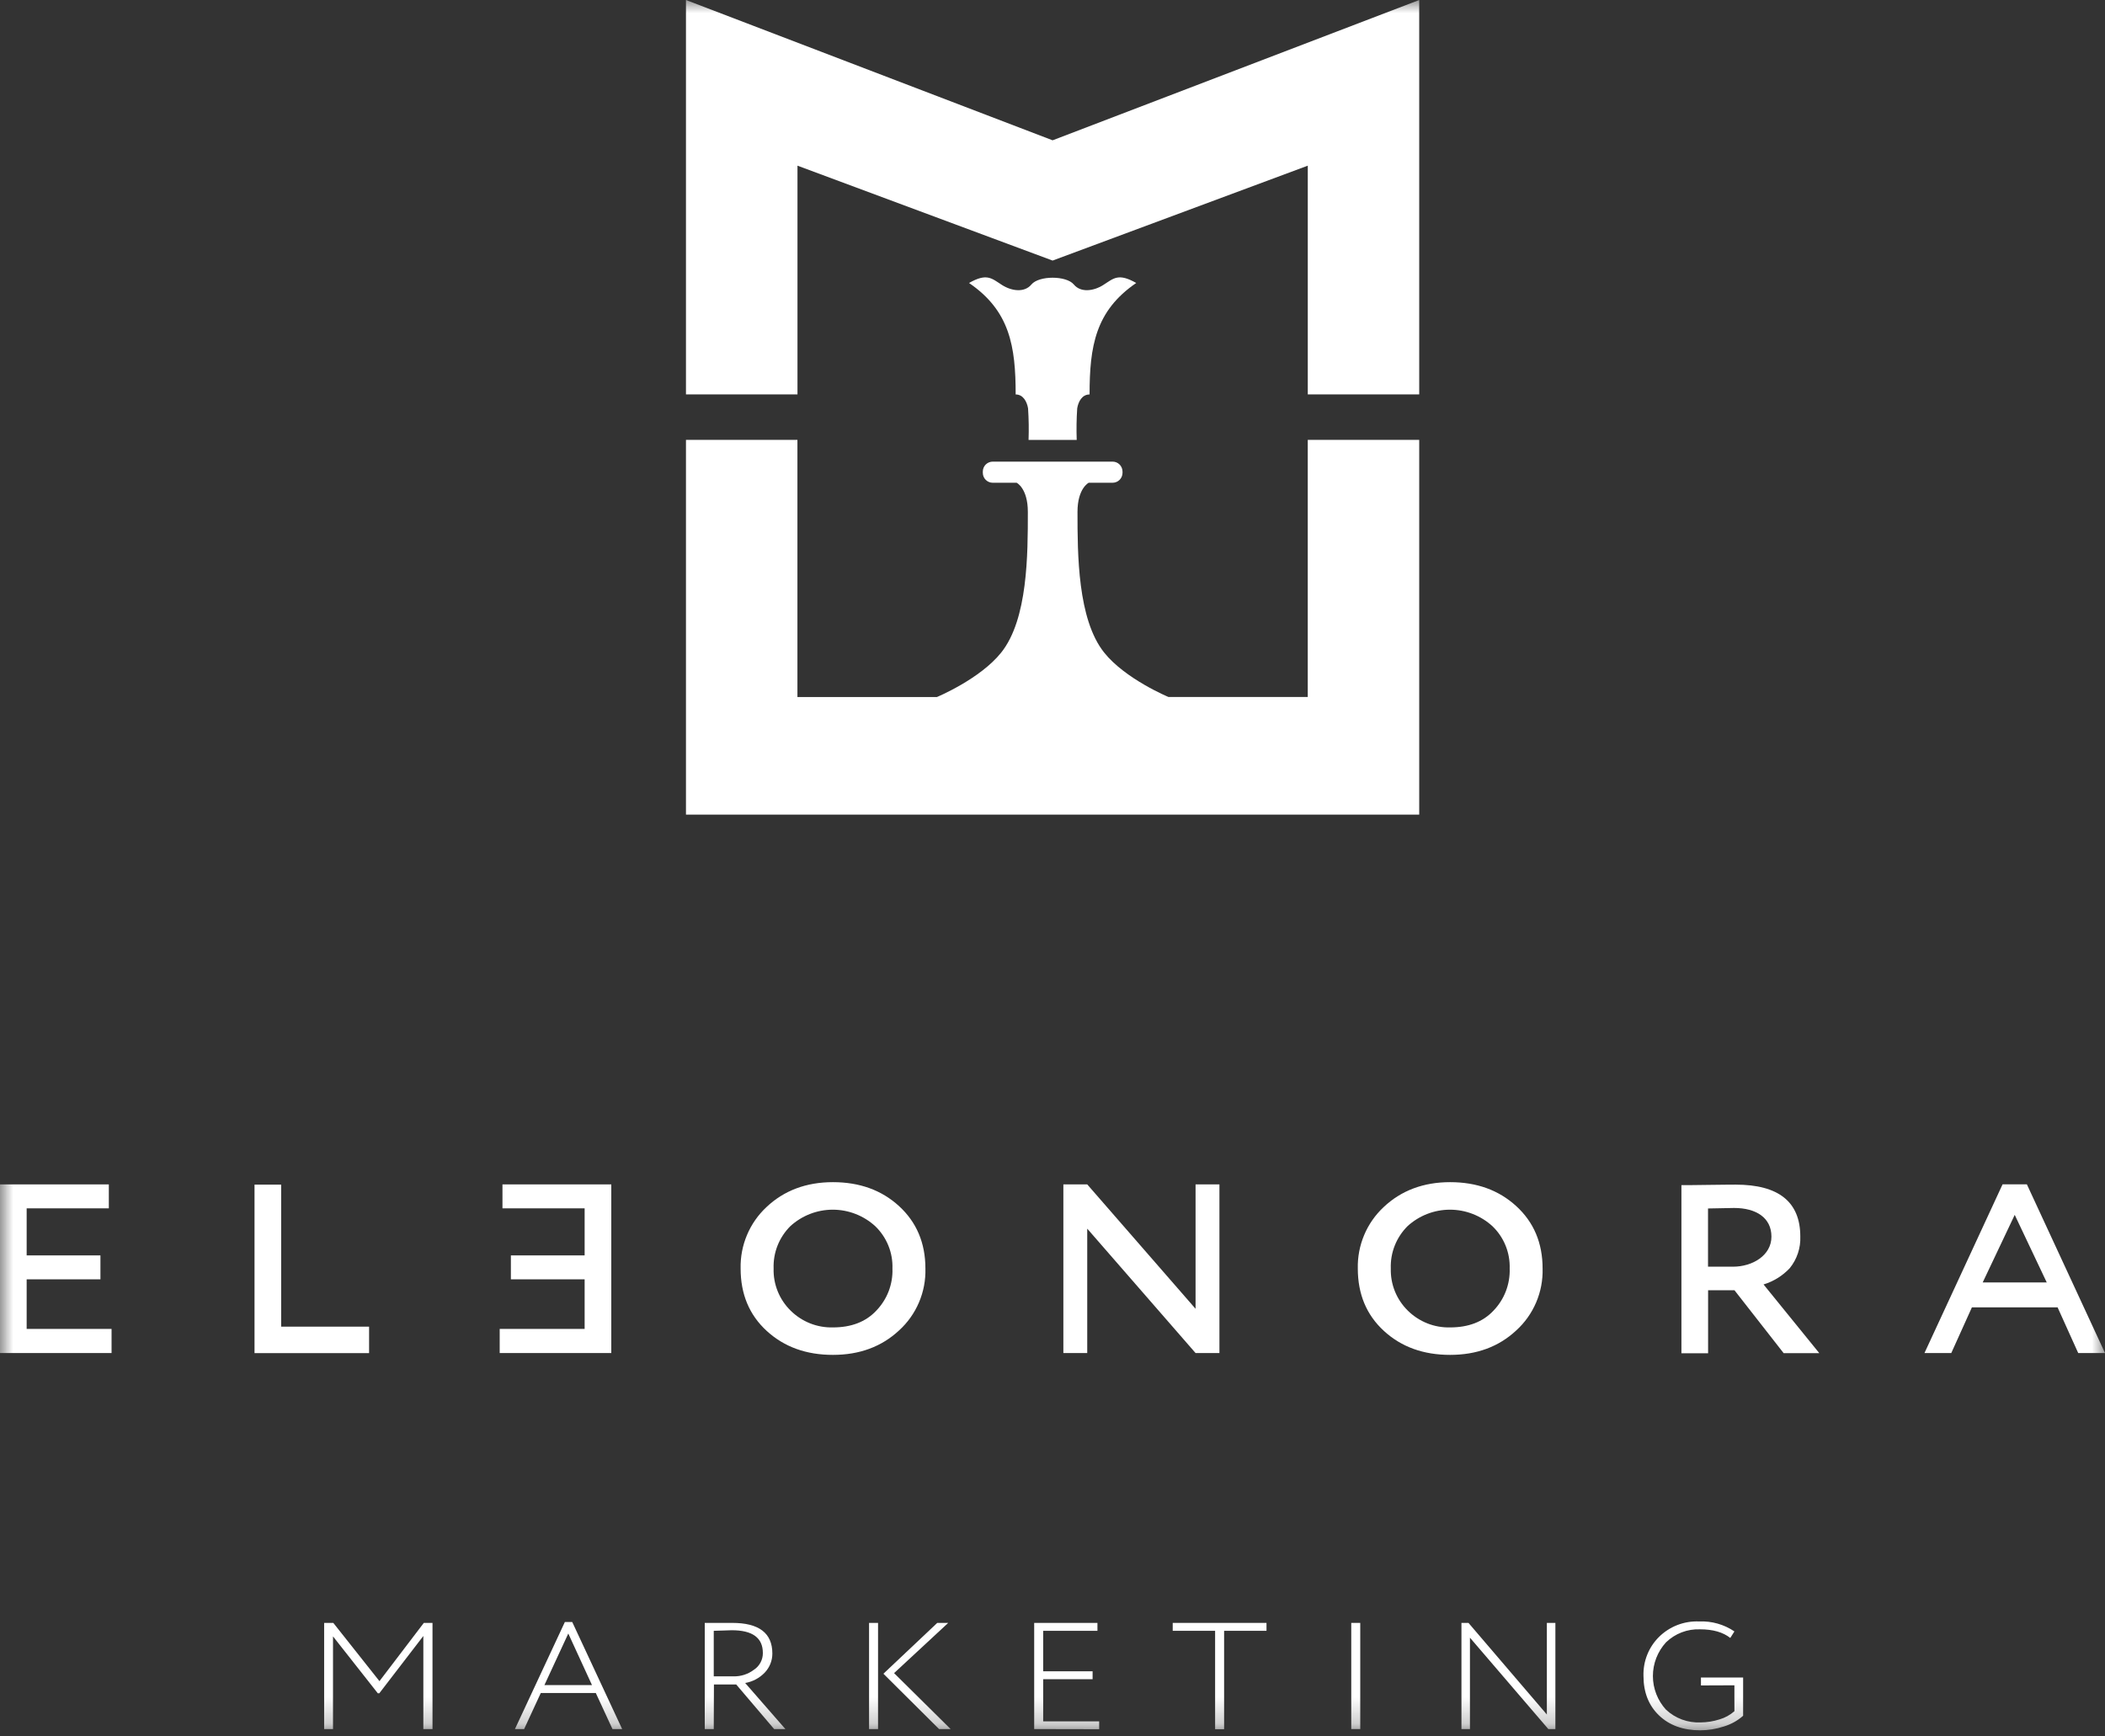
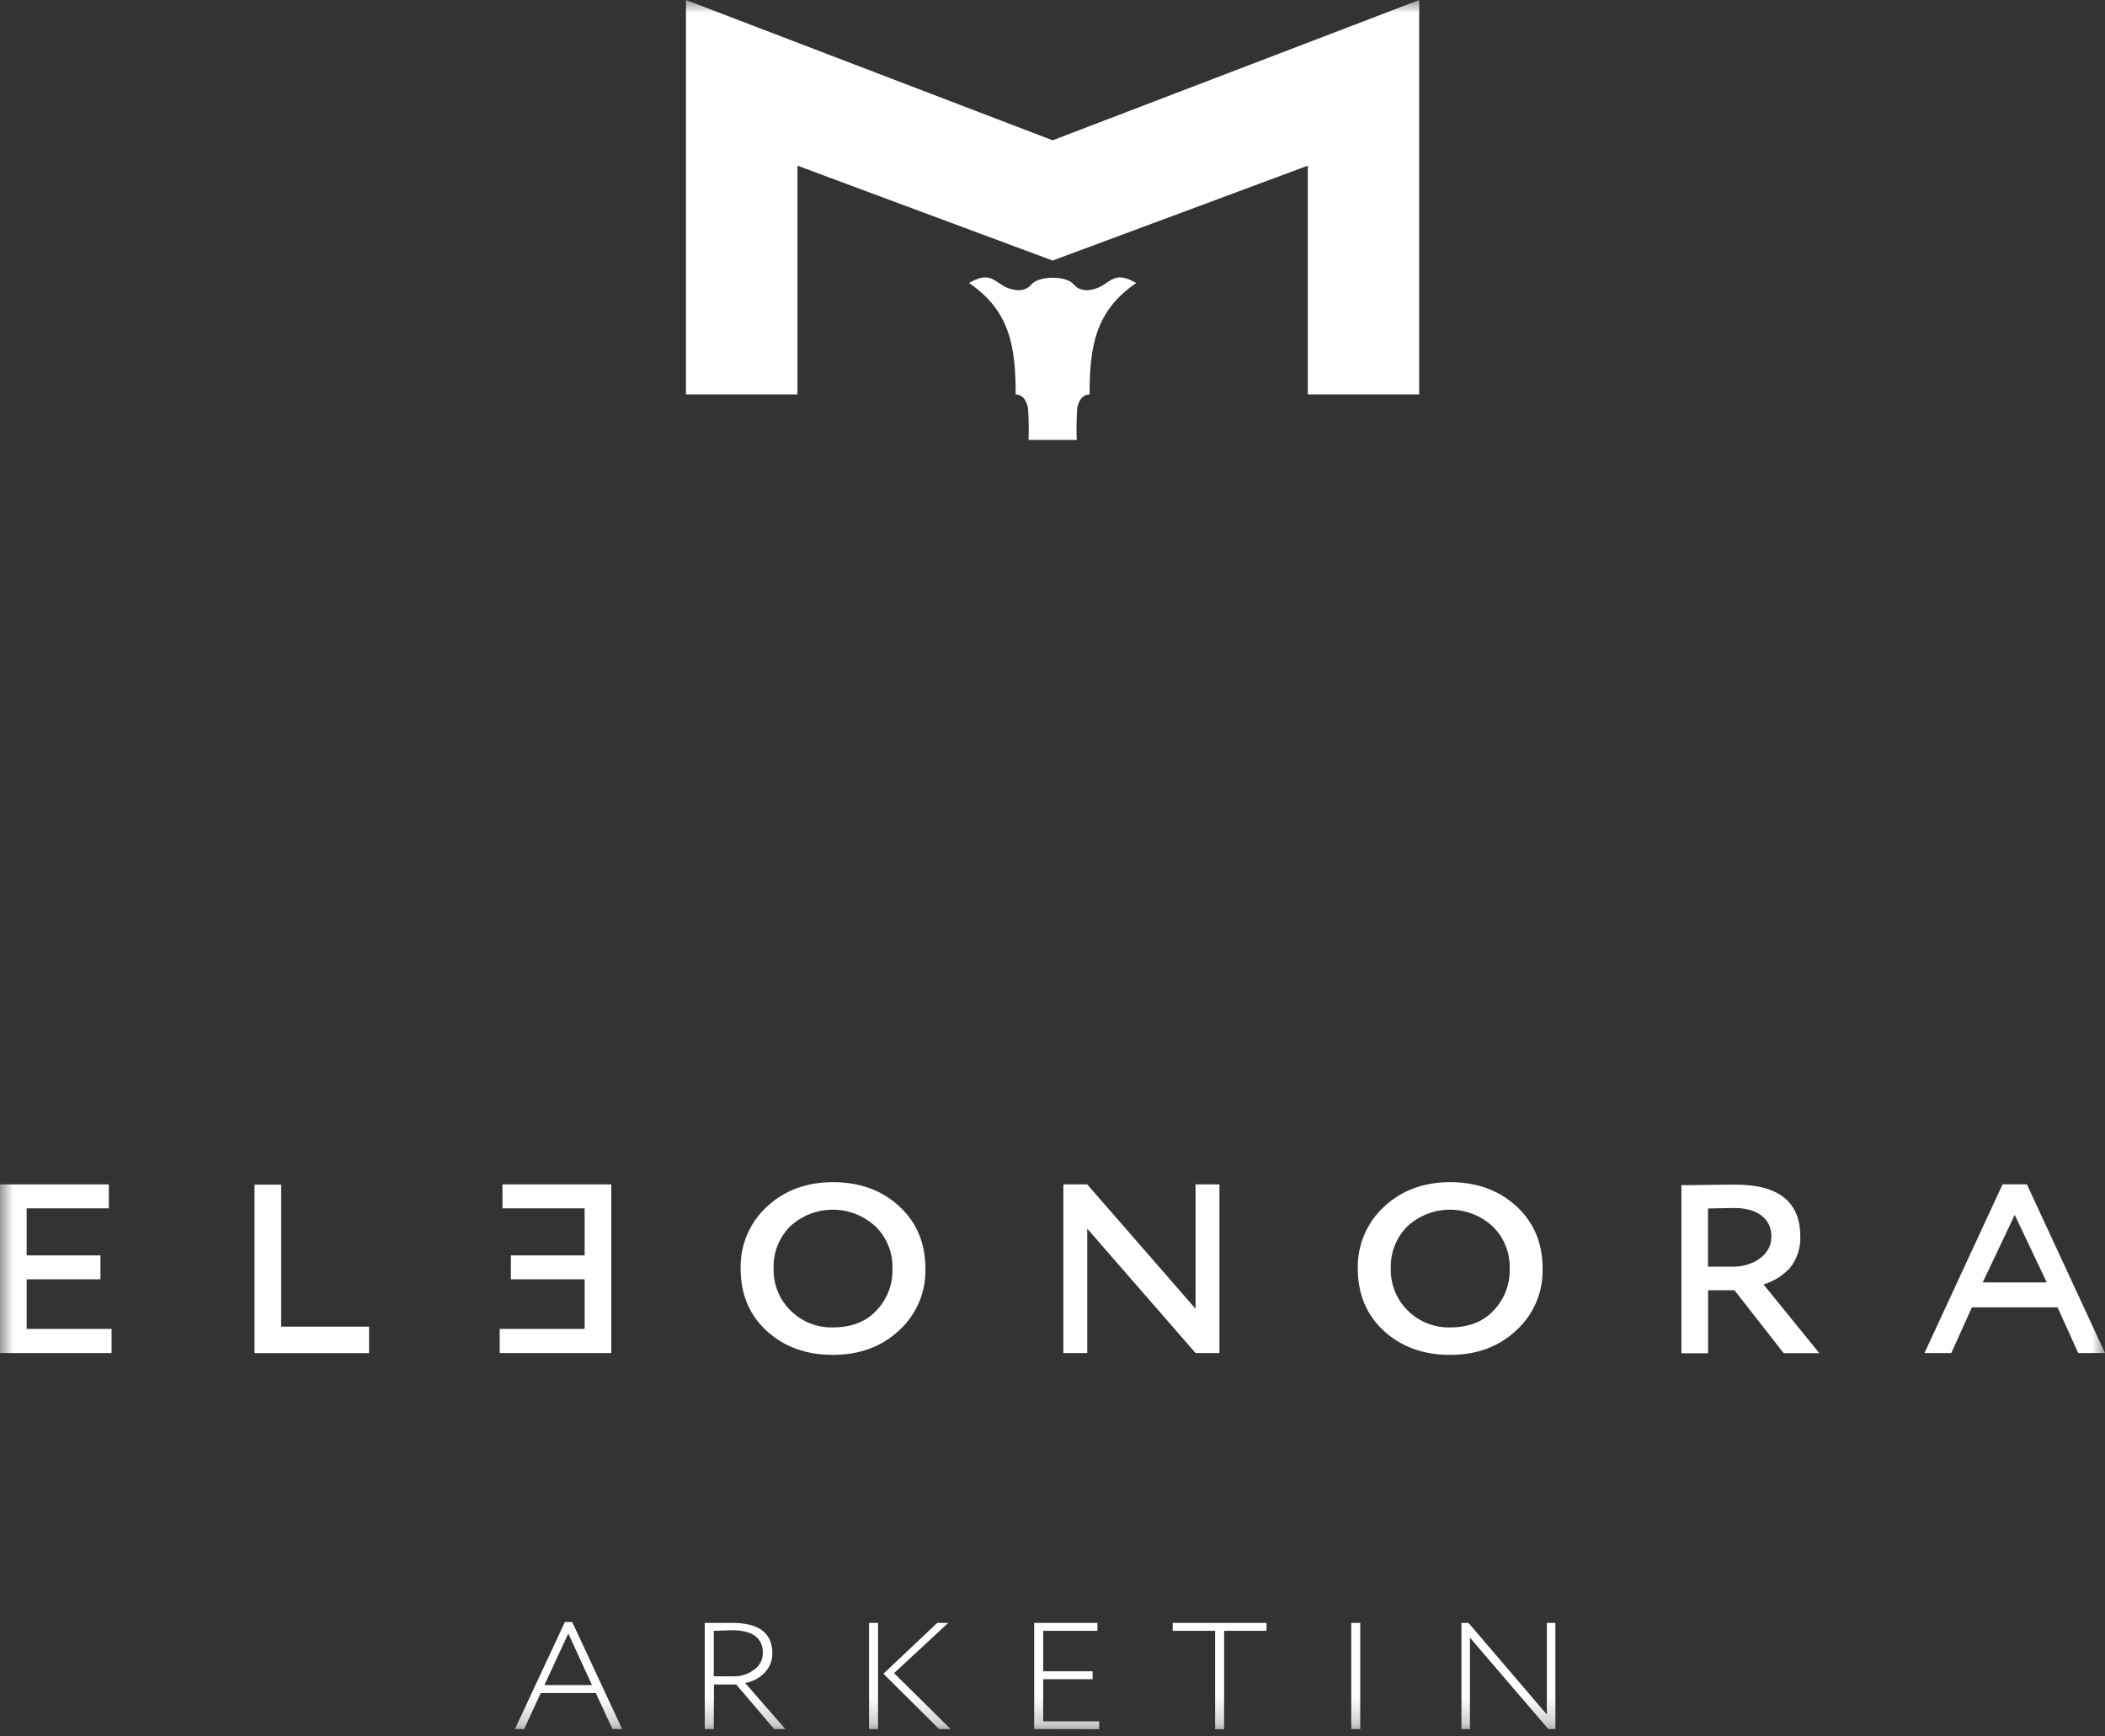
<svg xmlns="http://www.w3.org/2000/svg" width="80" height="66" viewBox="0 0 80 66" fill="none">
  <rect x="0" y="0" width="80" height="66" fill="#333333" stroke="none" />
  <mask id="mask0_730_2325" style="mask-type:luminance" maskUnits="userSpaceOnUse" x="0" y="0" width="80" height="66">
    <path d="M80 0H0V65.77H80V0Z" fill="white" />
  </mask>
  <g mask="url(#mask0_730_2325)">
    <path fill-rule="evenodd" clip-rule="evenodd" d="M30.308 6.297V14.99H26.07V0L40.004 5.333L53.937 0V14.99H49.702V6.297L40.004 9.904L30.308 6.297Z" fill="white" />
-     <path d="M49.701 16.719V26.492H44.407C44.407 26.492 42.761 25.808 41.959 24.798C40.955 23.533 40.95 21.068 40.95 19.455C40.95 18.56 41.376 18.349 41.376 18.349H42.285C42.385 18.348 42.48 18.309 42.55 18.239C42.62 18.169 42.66 18.074 42.661 17.974V17.921C42.66 17.822 42.62 17.727 42.55 17.656C42.48 17.586 42.385 17.546 42.285 17.546H37.727C37.628 17.546 37.533 17.586 37.462 17.656C37.392 17.726 37.352 17.822 37.352 17.921V17.974C37.352 18.074 37.392 18.169 37.462 18.239C37.533 18.309 37.628 18.349 37.727 18.349H38.637C38.637 18.349 39.063 18.556 39.063 19.456C39.063 21.068 39.063 23.533 38.053 24.8C37.252 25.809 35.606 26.494 35.606 26.494H30.306V16.719H26.07V30.963H53.937V16.719H49.701Z" fill="white" />
    <path d="M38.6 14.993C38.889 14.993 39.028 15.27 39.071 15.52C39.098 15.92 39.104 16.321 39.09 16.722H40.92C40.906 16.321 40.912 15.92 40.939 15.52C40.981 15.27 41.119 14.993 41.409 14.993C41.409 13.162 41.631 11.815 43.182 10.756C42.499 10.369 42.328 10.578 41.925 10.835C41.564 11.063 41.074 11.133 40.81 10.813C40.525 10.47 39.484 10.47 39.199 10.813C38.932 11.133 38.446 11.063 38.085 10.835C37.684 10.578 37.51 10.369 36.828 10.756C38.379 11.815 38.6 13.162 38.6 14.993Z" fill="white" />
    <path fill-rule="evenodd" clip-rule="evenodd" d="M74.158 51.428L74.942 49.691H78.198L78.982 51.428H80.001L77.031 45.016H76.107L73.139 51.428H74.158ZM75.352 48.744L76.569 46.176L77.786 48.744H75.352Z" fill="white" />
    <path fill-rule="evenodd" clip-rule="evenodd" d="M64.913 49.04H65.917L67.787 51.432H69.142L67.023 48.821C67.404 48.705 67.747 48.491 68.02 48.201C68.294 47.862 68.437 47.435 68.42 46.999C68.42 45.684 67.597 45.027 65.964 45.027C65.915 45.027 65.585 45.027 64.996 45.036C64.407 45.046 64.048 45.046 63.902 45.046V51.437H64.916V49.04H64.913ZM65.902 45.914C66.744 45.914 67.323 46.287 67.323 47.004C67.323 47.721 66.598 48.146 65.863 48.146H64.913V45.933C65.338 45.923 65.783 45.914 65.902 45.914Z" fill="white" />
    <path fill-rule="evenodd" clip-rule="evenodd" d="M51.603 48.215C51.603 49.188 51.932 49.979 52.596 50.588C53.26 51.197 54.099 51.498 55.11 51.498C56.121 51.498 56.961 51.188 57.624 50.569C57.951 50.272 58.209 49.908 58.382 49.502C58.555 49.095 58.638 48.657 58.626 48.215C58.626 47.243 58.29 46.452 57.624 45.843C56.959 45.234 56.121 44.933 55.11 44.933C54.099 44.933 53.252 45.251 52.587 45.879C52.267 46.177 52.014 46.539 51.845 46.942C51.675 47.345 51.593 47.779 51.603 48.215ZM52.857 48.215C52.846 47.918 52.897 47.621 53.007 47.344C53.116 47.067 53.282 46.816 53.492 46.606C53.933 46.203 54.508 45.979 55.106 45.979C55.703 45.979 56.278 46.203 56.719 46.606C56.935 46.813 57.105 47.063 57.218 47.341C57.331 47.618 57.384 47.916 57.375 48.215C57.385 48.51 57.335 48.804 57.229 49.08C57.123 49.355 56.963 49.606 56.757 49.819C56.357 50.245 55.804 50.454 55.11 50.454C54.814 50.461 54.519 50.409 54.244 50.3C53.969 50.19 53.718 50.027 53.507 49.819C53.294 49.611 53.126 49.361 53.014 49.085C52.902 48.809 52.849 48.513 52.857 48.215Z" fill="white" />
    <path fill-rule="evenodd" clip-rule="evenodd" d="M46.344 45.018H45.437V49.746L41.32 45.018H40.413V51.428H41.32V46.7L45.437 51.428H46.344V45.018Z" fill="white" />
    <path fill-rule="evenodd" clip-rule="evenodd" d="M28.147 48.215C28.147 49.188 28.475 49.979 29.14 50.588C29.805 51.197 30.643 51.498 31.654 51.498C32.665 51.498 33.503 51.188 34.168 50.569C34.495 50.272 34.753 49.908 34.926 49.502C35.099 49.095 35.182 48.657 35.17 48.215C35.17 47.243 34.832 46.452 34.168 45.843C33.504 45.234 32.665 44.933 31.654 44.933C30.643 44.933 29.795 45.251 29.131 45.879C28.811 46.177 28.558 46.539 28.389 46.942C28.219 47.344 28.137 47.779 28.147 48.215ZM29.401 48.215C29.39 47.918 29.441 47.621 29.55 47.344C29.66 47.067 29.825 46.816 30.036 46.606C30.477 46.203 31.052 45.979 31.649 45.979C32.246 45.979 32.822 46.203 33.263 46.606C33.478 46.813 33.648 47.064 33.761 47.341C33.874 47.618 33.927 47.916 33.917 48.215C33.928 48.51 33.878 48.804 33.773 49.08C33.667 49.355 33.506 49.606 33.301 49.819C32.901 50.245 32.347 50.454 31.654 50.454C31.358 50.461 31.063 50.409 30.788 50.3C30.512 50.19 30.262 50.027 30.051 49.819C29.838 49.611 29.67 49.361 29.558 49.085C29.446 48.809 29.392 48.513 29.401 48.215Z" fill="white" />
    <path fill-rule="evenodd" clip-rule="evenodd" d="M14.027 51.431V50.425H10.685V45.027H9.673V51.431H14.027Z" fill="white" />
    <path fill-rule="evenodd" clip-rule="evenodd" d="M4.24 51.428V50.511H1.013V48.626H3.817V47.717H1.013V45.928H4.136V45.018H0V51.428H4.24Z" fill="white" />
    <path fill-rule="evenodd" clip-rule="evenodd" d="M18.991 51.428V50.511H22.219V48.626H19.416V47.717H22.219V45.928H19.096V45.018H23.232V51.428H18.991Z" fill="white" />
-     <path d="M12.319 65.721V61.685H12.667L14.421 63.899L16.107 61.685H16.437V65.721H16.089V62.182L14.415 64.361H14.359L12.656 62.198V65.721H12.319Z" fill="white" />
    <path d="M19.57 65.721L21.467 61.652H21.748L23.645 65.721H23.277L22.643 64.349H20.553L19.919 65.721H19.57ZM21.598 62.089L20.69 64.05H22.499L21.598 62.089Z" fill="white" />
    <path d="M27.126 65.721H26.784V61.685C26.878 61.685 27.065 61.685 27.351 61.685C27.637 61.685 27.798 61.685 27.829 61.685C28.843 61.685 29.353 62.071 29.353 62.849C29.354 63.12 29.249 63.381 29.061 63.577C28.862 63.783 28.603 63.921 28.32 63.969L29.849 65.721H29.421L27.979 64.025H27.133L27.126 65.721ZM27.126 61.98V63.717H27.88C28.157 63.722 28.428 63.635 28.65 63.468C28.756 63.399 28.843 63.304 28.903 63.192C28.963 63.08 28.994 62.955 28.992 62.828C28.992 62.253 28.601 61.964 27.81 61.964C27.63 61.974 27.4 61.974 27.126 61.986V61.98Z" fill="white" />
    <path d="M33.028 65.721V61.685H33.37V65.721H33.028ZM36.037 61.685L33.979 63.594L36.129 65.721H35.689L33.574 63.617L35.62 61.685H36.037Z" fill="white" />
    <path d="M39.304 65.721V61.685H41.708V61.986H39.646V63.525H41.524V63.824H39.646V65.427H41.774V65.726L39.304 65.721Z" fill="white" />
    <path d="M44.569 61.986V61.685H48.133V61.986H46.522V65.726H46.18V61.986H44.569Z" fill="white" />
    <path d="M51.354 65.721V61.685H51.696V65.721H51.354Z" fill="white" />
    <path d="M59.112 65.721H58.844L55.865 62.247V65.721H55.542V61.685H55.809L58.788 65.168V61.685H59.112V65.721Z" fill="white" />
-     <path d="M64.644 64.062V63.762H66.247V65.215C66.034 65.404 65.781 65.543 65.508 65.624C65.221 65.718 64.921 65.766 64.619 65.768C63.965 65.768 63.443 65.577 63.052 65.203C62.66 64.829 62.46 64.327 62.46 63.699C62.452 63.426 62.499 63.154 62.6 62.9C62.7 62.646 62.852 62.416 63.045 62.223C63.245 62.024 63.484 61.868 63.748 61.766C64.011 61.664 64.292 61.618 64.575 61.63C65.051 61.609 65.521 61.742 65.916 62.009L65.759 62.257C65.48 62.038 65.101 61.929 64.609 61.929C64.371 61.92 64.134 61.959 63.912 62.044C63.69 62.129 63.487 62.259 63.316 62.424C62.996 62.774 62.818 63.23 62.818 63.704C62.818 64.178 62.996 64.635 63.316 64.984C63.492 65.147 63.698 65.275 63.923 65.358C64.149 65.441 64.388 65.478 64.628 65.468C64.873 65.466 65.116 65.427 65.349 65.353C65.559 65.292 65.752 65.186 65.916 65.041V64.057L64.644 64.062Z" fill="white" />
  </g>
</svg>